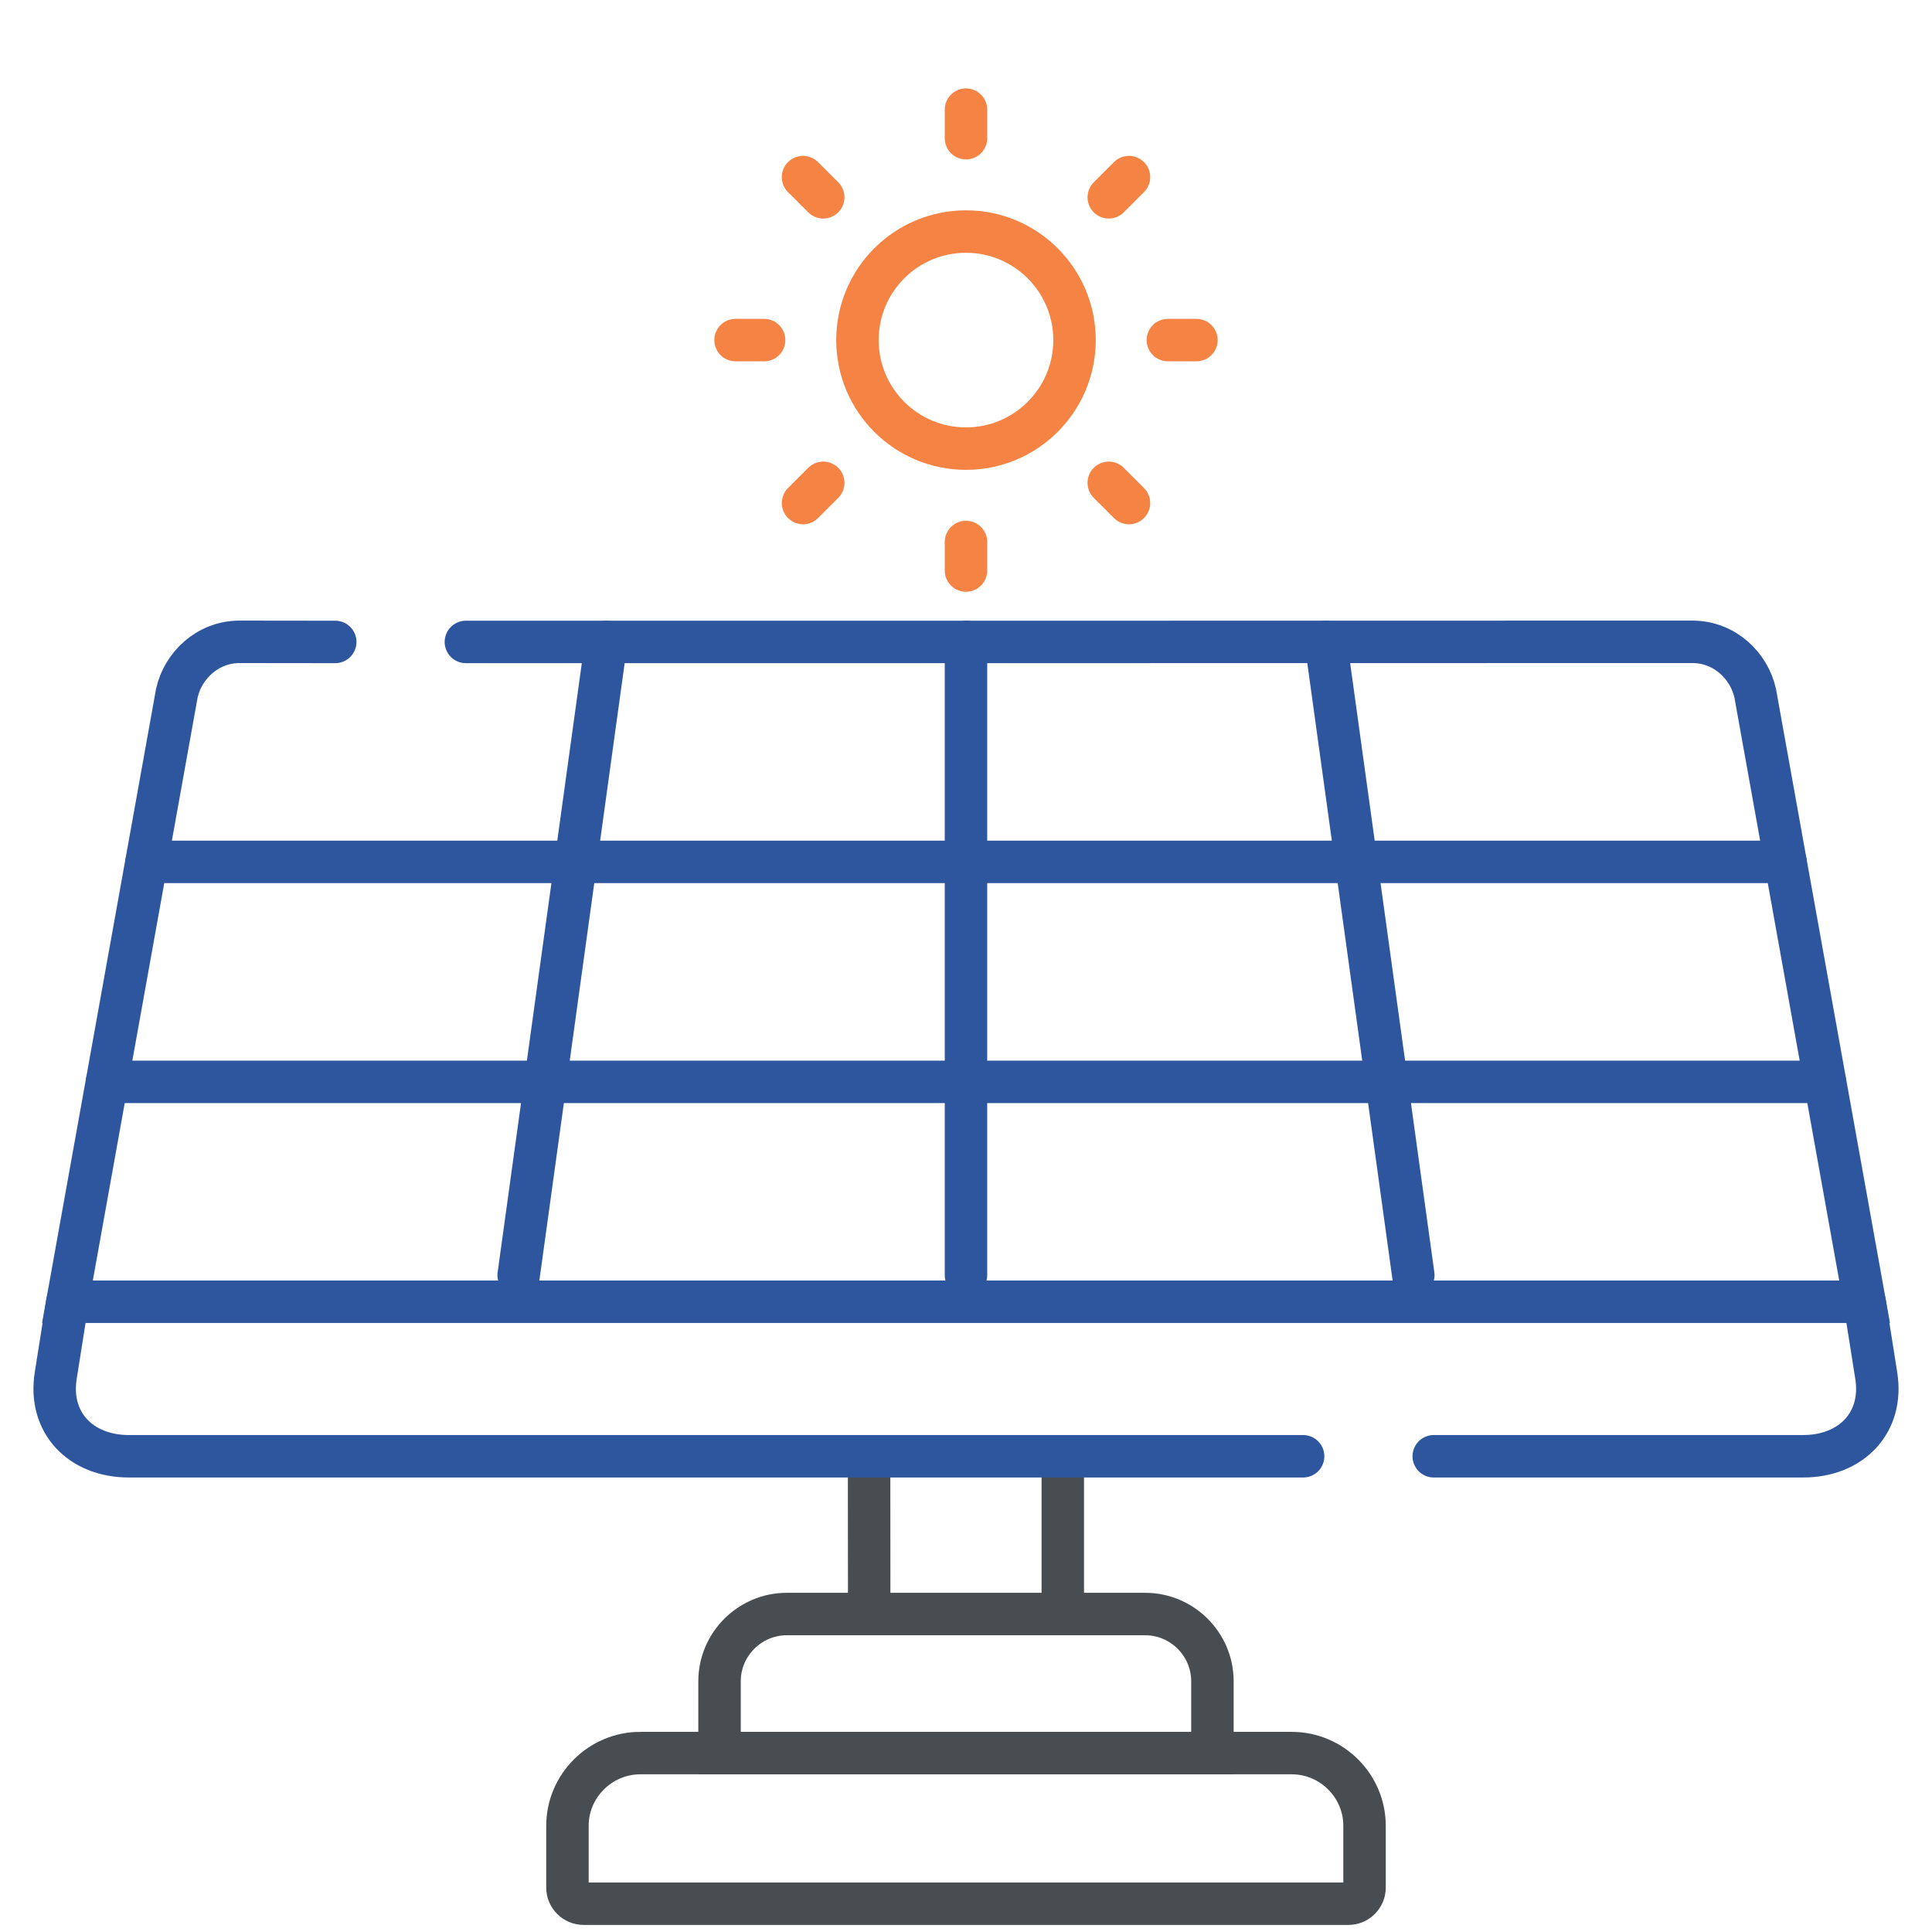
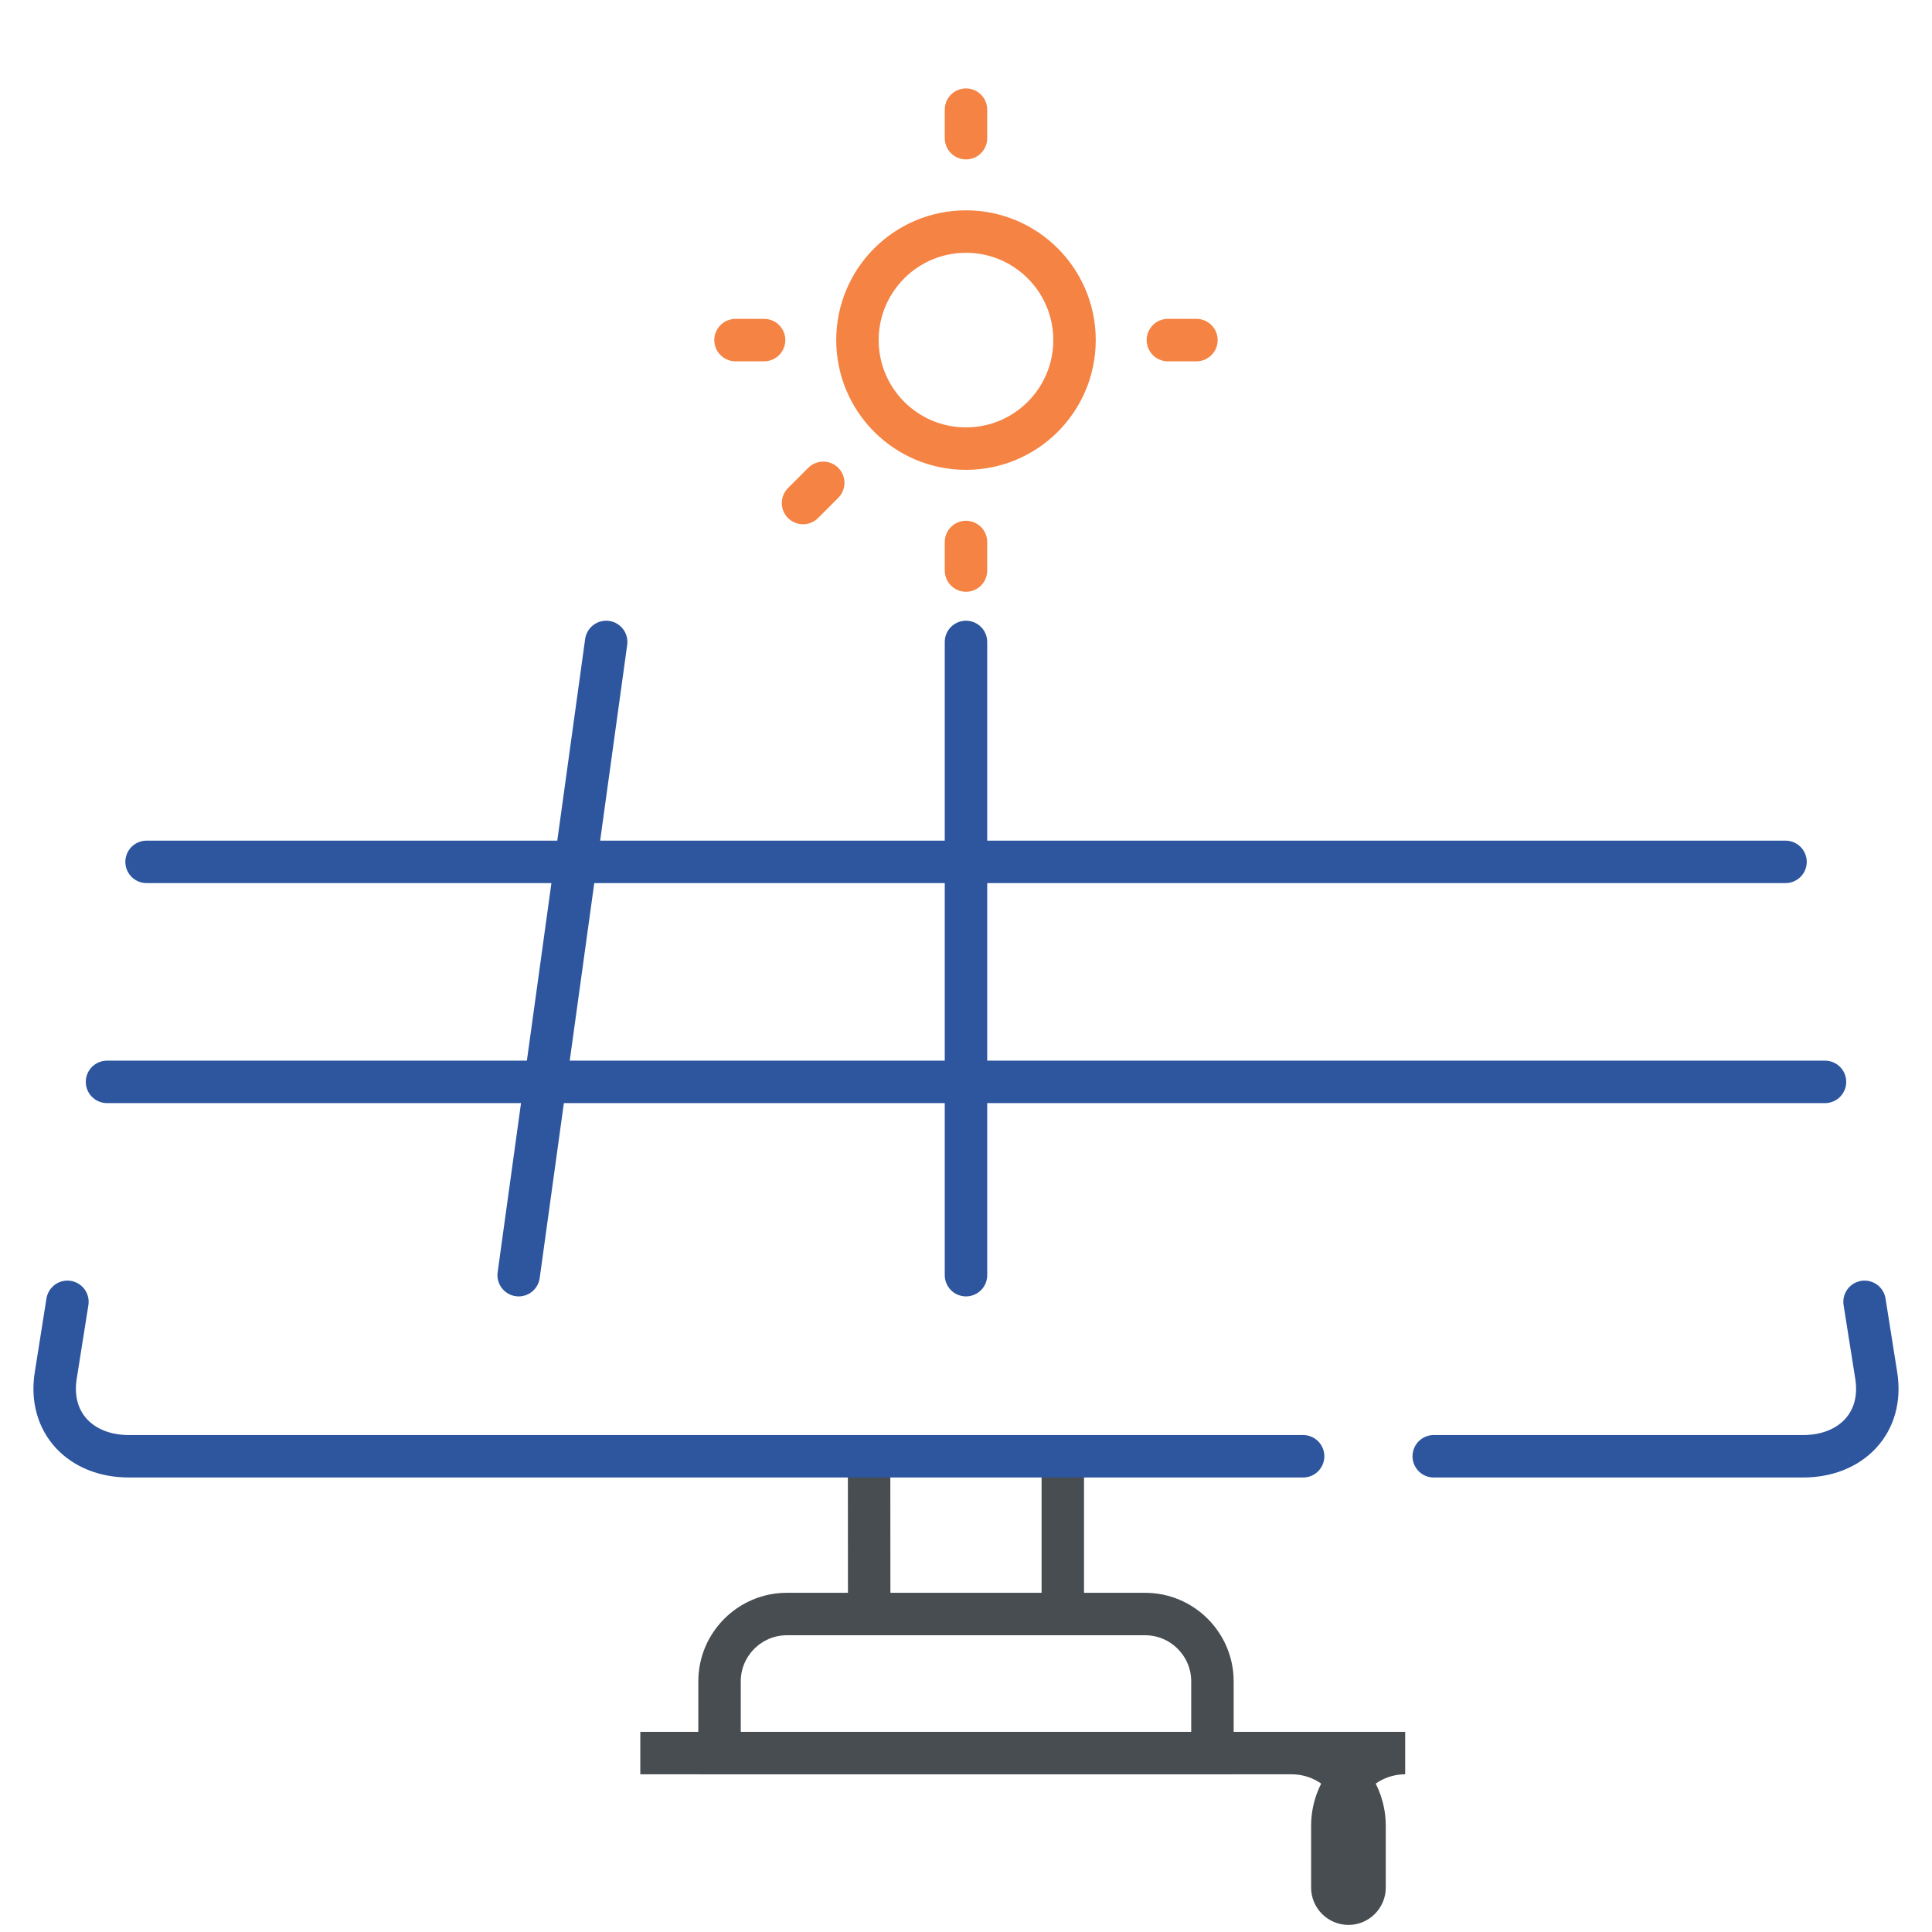
<svg xmlns="http://www.w3.org/2000/svg" id="Layer_1" data-name="Layer 1" viewBox="0 0 682.67 682.67">
  <defs>
    <style>
      .cls-1 {
        stroke: #2d569e;
      }

      .cls-1, .cls-2, .cls-3 {
        fill: none;
        stroke-linecap: round;
        stroke-miterlimit: 10;
        stroke-width: 15px;
      }

      .cls-2 {
        stroke: #484d52;
      }

      .cls-3 {
        stroke: #f58343;
      }
    </style>
  </defs>
  <g id="g997">
-     <path id="path999" class="cls-2" d="m226.25,619.45h230.17c14.17,0,25.74,11.57,25.74,25.7v21.85c0,3.1-2.57,5.67-5.67,5.67H206.22c-3.14,0-5.71-2.57-5.71-5.67v-21.85c0-14.14,11.6-25.7,25.74-25.7Z" />
+     <path id="path999" class="cls-2" d="m226.25,619.45h230.17c14.17,0,25.74,11.57,25.74,25.7v21.85c0,3.1-2.57,5.67-5.67,5.67c-3.14,0-5.71-2.57-5.71-5.67v-21.85c0-14.14,11.6-25.7,25.74-25.7Z" />
  </g>
  <g id="g1001">
    <path id="path1003" class="cls-2" d="m375.54,570.32v-55.29m-68.45,0l.04,55.29" />
  </g>
  <g id="g1005">
    <path id="path1007" class="cls-2" d="m277.99,570.32h126.69c13.04,0,23.73,10.7,23.73,23.74v25.4h-174.16v-25.4c0-13.04,10.7-23.74,23.73-23.74Z" />
  </g>
  <g id="g953">
    <path id="path955" class="cls-1" d="m214.19,226.83l-30.92,223.75" />
  </g>
  <g id="g957">
    <path id="path959" class="cls-1" d="m630.91,304.54H51.79" />
  </g>
  <g id="g963">
    <g id="g969">
      <path id="path971" class="cls-1" d="m644.86,382.28H37.81" />
    </g>
  </g>
  <g id="g973">
    <path id="path975" class="cls-1" d="m341.33,450.58v-223.75" />
  </g>
  <g id="g977">
-     <path id="path979" class="cls-1" d="m499.39,450.58l-30.92-223.75" />
-   </g>
+     </g>
  <g id="g993">
    <path id="path995" class="cls-1" d="m506.61,514.57h130.54c16.93,0,28.5-11.83,25.81-28.57l-4.12-26m-635.02,0l-4.12,26c-2.68,16.74,8.88,28.57,25.81,28.57h414.94" />
  </g>
  <g id="g1009">
-     <path id="path1011" class="cls-1" d="m118.46,226.83l-34.09-.04c-11.11.15-19.69,8.39-21.88,18.1l-38.66,215.09h635.02l-38.66-215.09c-2.19-9.71-10.77-17.95-21.88-18.1l-256.96.04h-176.73" />
-   </g>
+     </g>
  <g>
    <g id="g3666">
      <path id="path3668" class="cls-3" d="m341.33,81.82c-21.18,0-38.35,17.17-38.35,38.35s17.17,38.35,38.35,38.35,38.35-17.17,38.35-38.35-17.17-38.35-38.35-38.35Z" />
    </g>
    <g id="g3670">
      <path id="path3672" class="cls-3" d="m341.33,48.83v-10.09" />
    </g>
    <g id="g3674">
-       <path id="path3676" class="cls-3" d="m290.89,69.72l-7.14-7.14" />
-     </g>
+       </g>
    <g id="g3678">
      <path id="path3680" class="cls-3" d="m269.99,120.17h-10.09" />
    </g>
    <g id="g3682">
      <path id="path3684" class="cls-3" d="m290.89,170.61l-7.14,7.14" />
    </g>
    <g id="g3686">
      <path id="path3688" class="cls-3" d="m341.33,191.51v10.09" />
    </g>
    <g id="g3690">
-       <path id="path3692" class="cls-3" d="m391.78,170.61l7.14,7.14" />
-     </g>
+       </g>
    <g id="g3694">
      <path id="path3696" class="cls-3" d="m412.67,120.17h10.09" />
    </g>
    <g id="g3698">
-       <path id="path3700" class="cls-3" d="m391.78,69.72l7.14-7.14" />
-     </g>
+       </g>
  </g>
</svg>